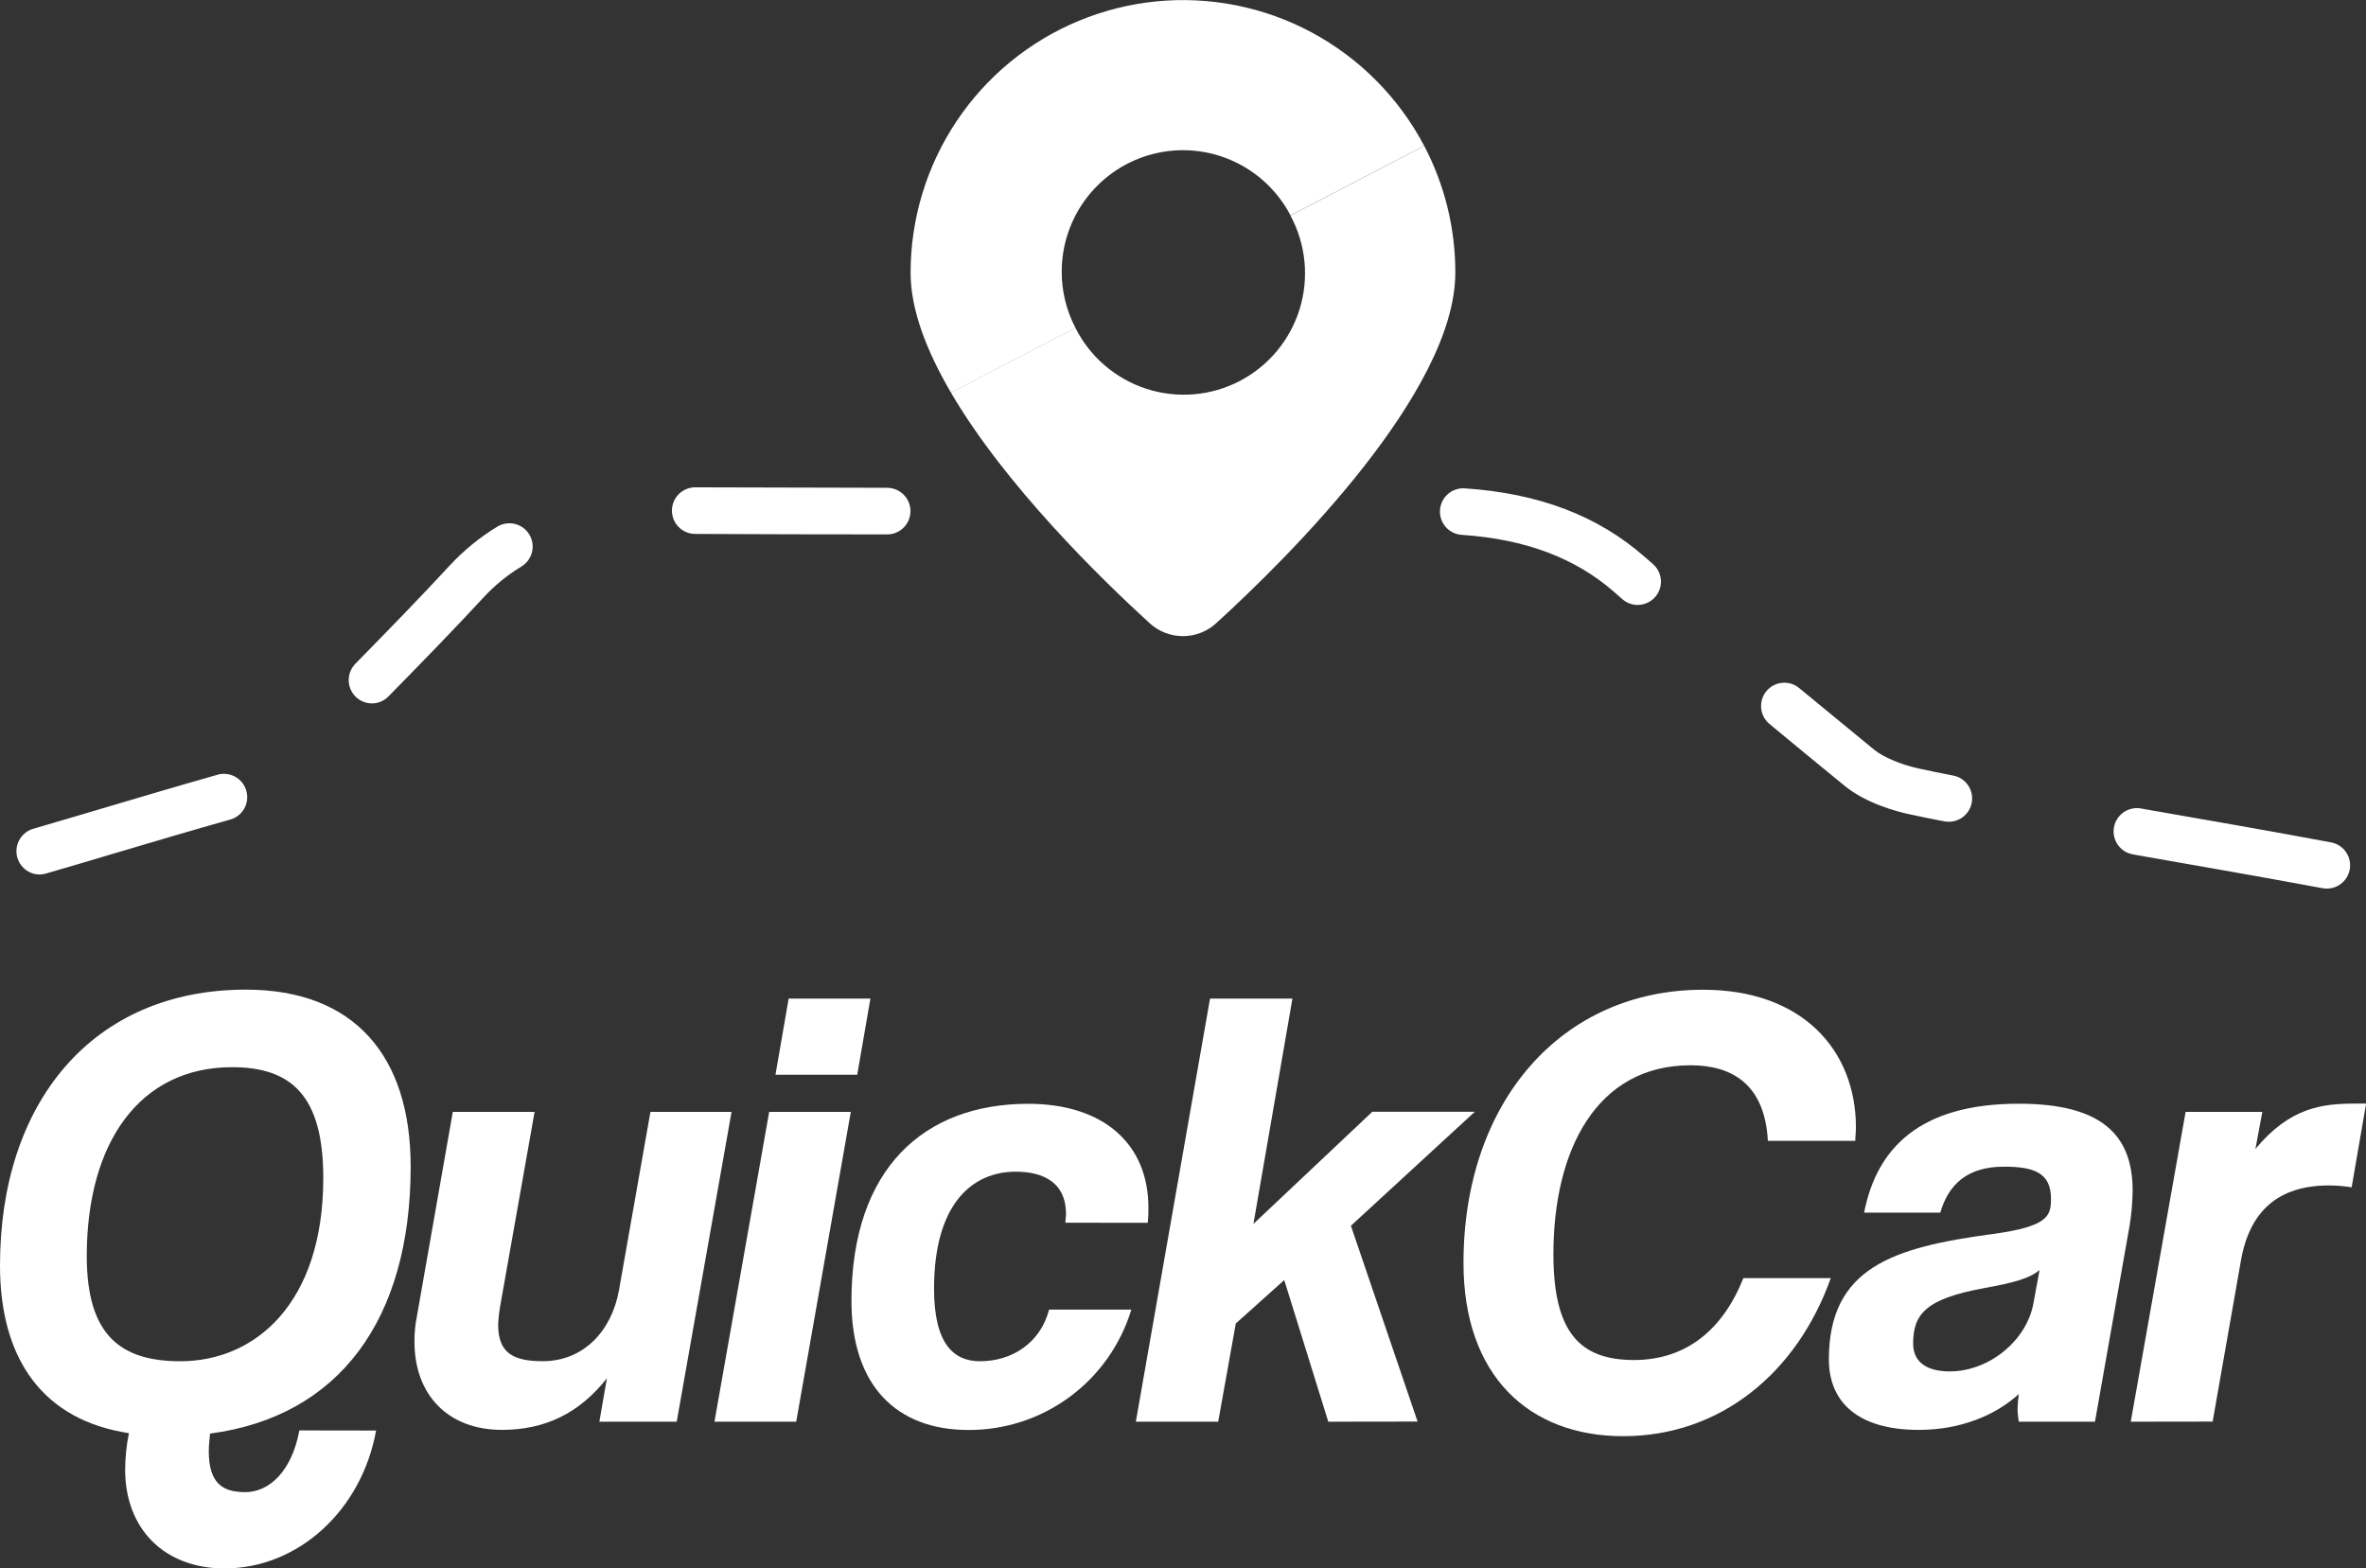
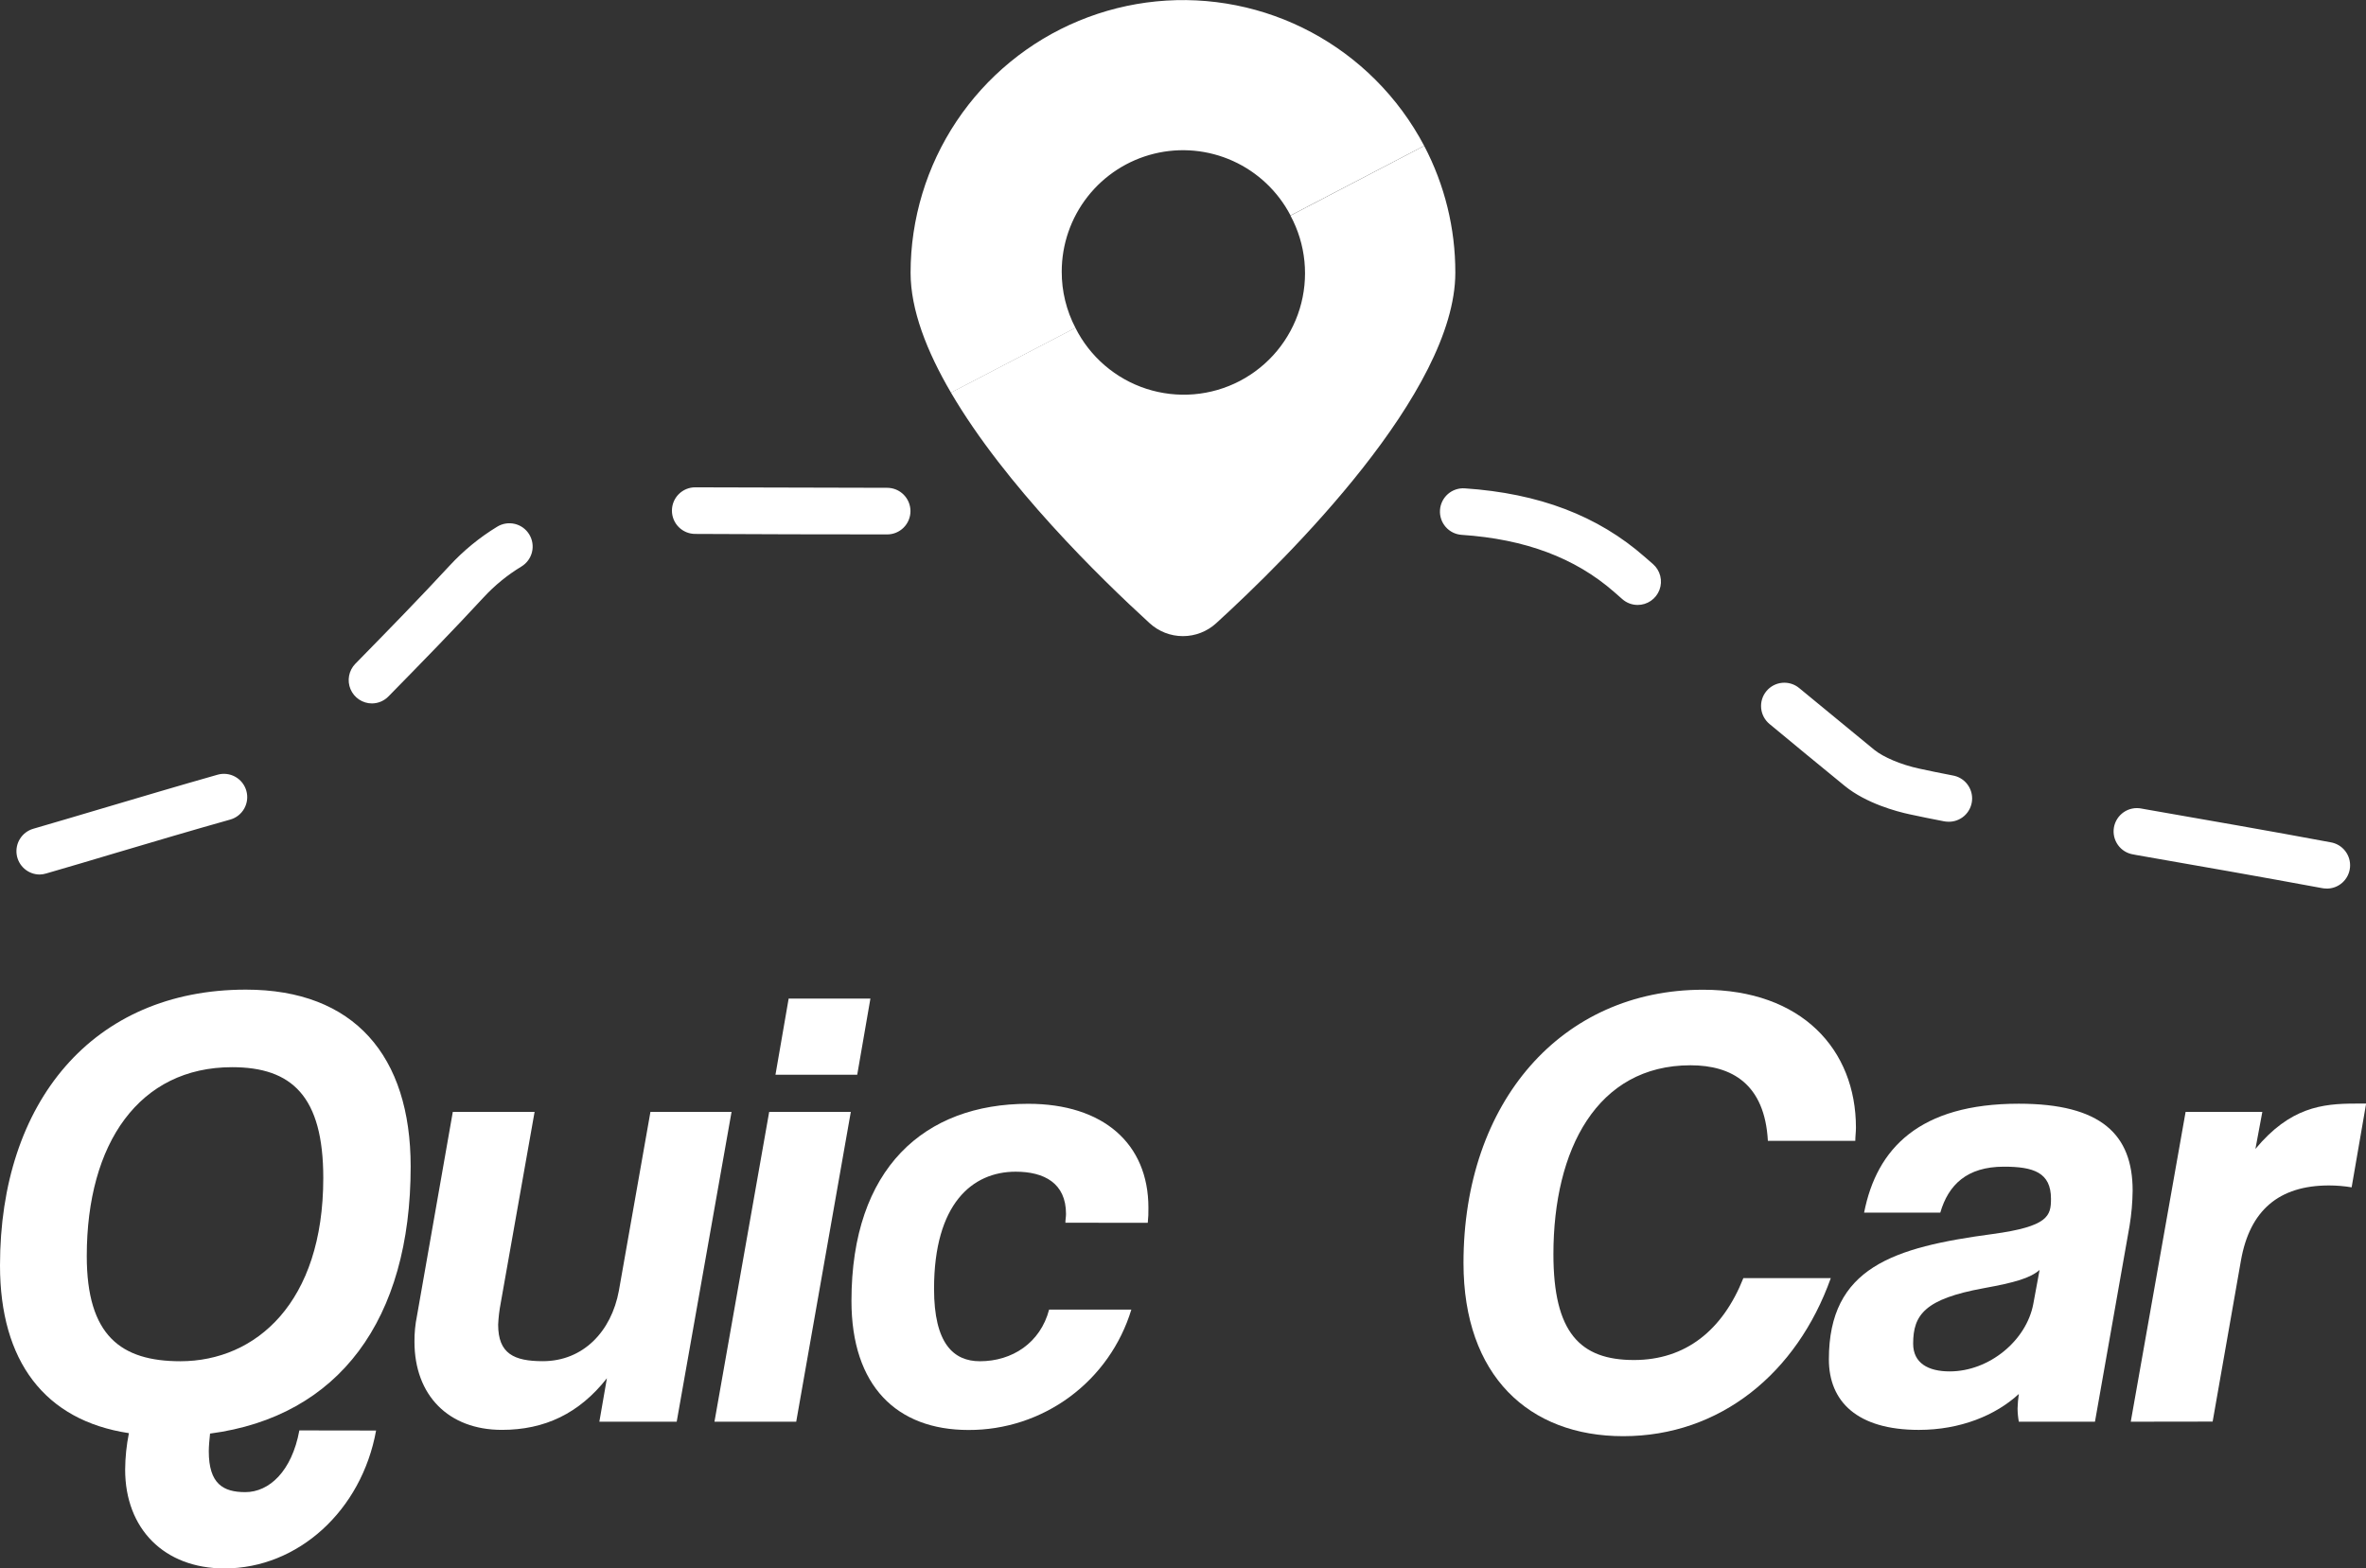
<svg xmlns="http://www.w3.org/2000/svg" width="181" height="120" viewBox="0 0 181 120" fill="none">
  <rect x="0" y="0" width="181" height="120" fill="#333333" stroke="none" />
  <g clip-path="url(#clip0_122_456)">
    <path d="M177.97 67.981C177.86 67.981 177.75 67.971 177.642 67.95C172.925 67.076 168.105 66.233 163.443 65.419L163.207 65.374C162.972 65.338 162.747 65.257 162.544 65.133C162.341 65.009 162.165 64.846 162.027 64.653C161.888 64.46 161.789 64.241 161.736 64.009C161.683 63.778 161.676 63.538 161.717 63.303C161.758 63.069 161.846 62.846 161.974 62.646C162.103 62.446 162.27 62.274 162.466 62.139C162.662 62.005 162.882 61.911 163.115 61.864C163.348 61.816 163.587 61.816 163.82 61.862L164.056 61.905C168.725 62.722 173.557 63.558 178.29 64.443C178.735 64.516 179.135 64.754 179.411 65.111C179.687 65.467 179.817 65.915 179.777 66.364C179.736 66.813 179.527 67.23 179.192 67.531C178.856 67.832 178.42 67.994 177.97 67.985V67.981ZM3.03 66.909C2.603 66.906 2.19 66.75 1.868 66.468C1.546 66.186 1.335 65.798 1.275 65.374C1.215 64.95 1.309 64.518 1.541 64.158C1.772 63.798 2.125 63.533 2.535 63.411C4.294 62.901 6.047 62.379 7.799 61.86C10.69 61.003 13.678 60.115 16.649 59.272C16.874 59.208 17.11 59.19 17.342 59.218C17.574 59.245 17.799 59.319 18.003 59.433C18.207 59.548 18.386 59.701 18.531 59.885C18.675 60.069 18.783 60.28 18.846 60.506C18.909 60.731 18.928 60.967 18.9 61.199C18.872 61.432 18.799 61.657 18.685 61.861C18.57 62.065 18.417 62.245 18.233 62.39C18.049 62.535 17.839 62.642 17.614 62.705C14.666 63.534 11.69 64.417 8.81 65.272C7.054 65.799 5.297 66.318 3.537 66.828C3.373 66.88 3.202 66.907 3.03 66.909ZM149.041 62.868C148.929 62.868 148.817 62.857 148.706 62.835C147.763 62.653 146.886 62.476 146.051 62.294C145.108 62.091 142.768 61.47 141.129 60.134C139.2 58.559 137.279 56.978 135.366 55.39C135.002 55.088 134.773 54.654 134.729 54.183C134.685 53.712 134.829 53.242 135.131 52.878C135.432 52.514 135.866 52.285 136.336 52.241C136.807 52.197 137.275 52.341 137.639 52.643C139.544 54.218 141.459 55.792 143.381 57.366C144.089 57.938 145.428 58.504 146.81 58.804C147.614 58.981 148.461 59.151 149.374 59.328C149.819 59.401 150.221 59.64 150.497 59.998C150.773 60.356 150.904 60.805 150.861 61.255C150.819 61.705 150.608 62.123 150.27 62.423C149.932 62.723 149.492 62.883 149.041 62.871V62.868ZM28.452 53.819C28.102 53.818 27.76 53.714 27.468 53.519C27.177 53.325 26.949 53.048 26.813 52.725C26.678 52.402 26.64 52.045 26.706 51.701C26.771 51.356 26.936 51.038 27.181 50.787C29.775 48.14 32.112 45.748 34.383 43.29C35.458 42.125 36.69 41.116 38.043 40.293C38.447 40.048 38.931 39.973 39.39 40.085C39.849 40.197 40.245 40.487 40.49 40.892C40.735 41.296 40.81 41.781 40.698 42.241C40.586 42.7 40.296 43.096 39.892 43.342C38.822 43.989 37.848 44.784 36.998 45.703C34.692 48.199 32.339 50.61 29.721 53.279C29.556 53.449 29.359 53.584 29.141 53.677C28.923 53.77 28.689 53.818 28.452 53.819ZM125.294 46.284C124.86 46.287 124.441 46.131 124.114 45.845L123.473 45.283C120.499 42.685 116.686 41.247 111.819 40.921C111.585 40.906 111.357 40.844 111.148 40.741C110.938 40.637 110.751 40.493 110.597 40.317C110.443 40.14 110.325 39.936 110.25 39.714C110.175 39.492 110.144 39.258 110.16 39.024C110.175 38.79 110.236 38.562 110.34 38.352C110.443 38.142 110.587 37.955 110.763 37.8C110.939 37.646 111.144 37.528 111.365 37.453C111.587 37.378 111.821 37.347 112.054 37.363C117.731 37.743 122.233 39.457 125.817 42.603L126.454 43.157C126.728 43.397 126.922 43.714 127.01 44.066C127.099 44.419 127.078 44.791 126.949 45.131C126.821 45.471 126.592 45.764 126.292 45.97C125.993 46.176 125.638 46.286 125.275 46.284H125.294ZM67.877 40.888C62.98 40.888 58.082 40.876 53.183 40.85C52.711 40.85 52.258 40.663 51.924 40.328C51.59 39.994 51.403 39.54 51.403 39.068C51.403 38.595 51.59 38.141 51.924 37.807C52.258 37.472 52.711 37.285 53.183 37.285C58.079 37.302 62.975 37.315 67.87 37.322C68.343 37.322 68.795 37.51 69.129 37.845C69.463 38.179 69.651 38.633 69.651 39.105C69.651 39.578 69.463 40.032 69.129 40.366C68.795 40.7 68.343 40.888 67.87 40.888H67.877Z" fill="white" />
    <path d="M28.771 109.449C27.665 115.568 22.804 120 17.175 120C12.558 120 9.574 116.963 9.574 112.443C9.58 111.505 9.677 110.57 9.862 109.65C3.417 108.677 0 104.138 0 96.818C0 84.34 7.075 75.716 18.812 75.716C27.087 75.716 31.416 80.775 31.416 89.254C31.416 100.962 25.934 108.382 16.069 109.683C16.022 110.155 15.972 110.646 15.972 111.031C15.972 113.537 17.081 114.162 18.765 114.162C20.592 114.162 22.323 112.573 22.901 109.44L28.771 109.449ZM24.731 90.128C24.731 83.865 22.323 81.65 17.753 81.65C10.678 81.65 6.638 87.431 6.638 96.102C6.638 102.174 9.233 104.148 13.807 104.148C19.573 104.138 24.731 99.668 24.731 90.128Z" fill="white" />
    <path d="M45.851 108.774L46.429 105.449C44.307 108.148 41.666 109.399 38.395 109.399C34.305 109.399 31.707 106.75 31.707 102.655C31.701 101.992 31.765 101.329 31.898 100.679L34.64 85.07H40.897L38.303 99.711C38.199 100.251 38.134 100.799 38.109 101.349C38.109 103.564 39.312 104.143 41.526 104.143C44.606 104.143 46.771 101.878 47.346 98.747L49.759 85.07H55.964L51.768 108.774H45.851Z" fill="white" />
    <path d="M54.657 108.774L58.843 85.07H65.088L60.911 108.774H54.657ZM59.324 82.227L60.333 76.399H66.587L65.578 82.227H59.324Z" fill="white" />
    <path d="M81.503 93.55C81.503 93.314 81.55 93.115 81.55 92.874C81.55 90.513 79.867 89.646 77.702 89.646C74.381 89.646 71.455 92.095 71.455 98.608C71.455 102.799 72.945 104.148 74.966 104.148C77.421 104.148 79.586 102.752 80.258 100.197H86.548C85.736 102.87 84.085 105.21 81.841 106.869C79.596 108.528 76.877 109.418 74.087 109.407C68.601 109.407 65.137 106.034 65.137 99.531C65.137 89.377 70.719 84.451 78.657 84.451C84.383 84.451 87.854 87.486 87.854 92.4C87.862 92.786 87.846 93.172 87.805 93.557L81.503 93.55Z" fill="white" />
-     <path d="M101.614 108.774L98.245 97.935L94.54 101.258L93.193 108.774H86.892L92.568 76.399H98.872L95.889 93.637L104.982 85.061H112.823L103.345 93.781L108.446 108.764L101.614 108.774Z" fill="white" />
    <path d="M140.056 97.789C137.462 105.064 131.588 109.881 124.178 109.881C116.962 109.881 111.958 105.258 111.958 96.634C111.958 84.3 119.464 75.724 130.288 75.724C137.835 75.724 141.98 80.3 141.98 86.274C141.98 86.612 141.931 86.95 141.931 87.287H135.243C135.007 82.95 132.5 81.504 129.326 81.504C122.157 81.504 118.837 87.96 118.837 95.959C118.837 101.933 120.858 104.054 124.996 104.054C128.942 104.054 131.779 101.789 133.368 97.789H140.056Z" fill="white" />
    <path d="M154.441 108.774C154.38 108.44 154.348 108.101 154.345 107.761C154.354 107.39 154.387 107.02 154.441 106.653C152.661 108.292 149.961 109.4 146.791 109.4C142.075 109.4 139.91 107.232 139.91 104.004C139.91 96.969 144.862 95.43 152.42 94.417C156.703 93.838 156.901 93.021 156.901 91.72C156.901 89.696 155.555 89.262 153.293 89.262C150.463 89.262 149.048 90.66 148.433 92.778H142.605C143.568 87.864 146.838 84.444 154.441 84.444C160.743 84.444 163.148 86.806 163.148 91.092C163.138 91.996 163.059 92.898 162.912 93.791L160.266 108.774H154.441ZM156.029 97.163C155.307 97.789 154.142 98.126 151.746 98.561C147.265 99.38 146.357 100.585 146.357 102.8C146.357 104.294 147.513 104.925 149.15 104.925C152.18 104.925 155.019 102.563 155.547 99.77L156.029 97.163Z" fill="white" />
    <path d="M163.004 108.774L167.2 85.07H173.069L172.541 87.904C175.187 84.723 177.64 84.435 180.191 84.435H181.009L179.901 90.842C179.329 90.747 178.75 90.699 178.17 90.698C174.321 90.698 172.107 92.624 171.435 96.431L169.268 108.765L163.004 108.774Z" fill="white" />
    <path d="M81.223 20.781C81.223 18.702 81.919 16.683 83.201 15.047C84.483 13.412 86.275 12.254 88.292 11.759C90.308 11.264 92.432 11.461 94.324 12.318C96.215 13.174 97.765 14.642 98.726 16.485L108.951 11.158C107.971 9.298 106.716 7.597 105.23 6.112C102.315 3.195 98.602 1.21 94.561 0.406C90.52 -0.398 86.331 0.016 82.525 1.595C78.718 3.174 75.464 5.847 73.174 9.277C70.885 12.707 69.662 16.74 69.66 20.866C69.66 23.699 70.891 26.868 72.752 30.044L82.272 25.085C81.578 23.757 81.218 22.28 81.223 20.781Z" fill="white" />
    <path d="M108.951 11.158L98.721 16.494C99.305 17.578 99.669 18.767 99.79 19.993C99.911 21.218 99.788 22.456 99.427 23.633C99.066 24.811 98.475 25.905 97.689 26.851C96.902 27.798 95.935 28.578 94.844 29.148C93.754 29.717 92.561 30.063 91.335 30.166C90.11 30.269 88.876 30.127 87.705 29.749C86.535 29.37 85.452 28.762 84.518 27.96C83.584 27.159 82.819 26.179 82.267 25.078L72.747 30.037C76.883 37.107 84.144 44.206 87.937 47.67C88.633 48.313 89.546 48.67 90.494 48.67C91.442 48.67 92.355 48.313 93.052 47.67C98.549 42.65 111.333 29.99 111.333 20.858C111.339 17.479 110.522 14.149 108.951 11.158Z" fill="white" />
  </g>
  <defs>
    <clipPath id="clip0_122_456">
      <rect width="181" height="120" fill="white" />
    </clipPath>
  </defs>
</svg>